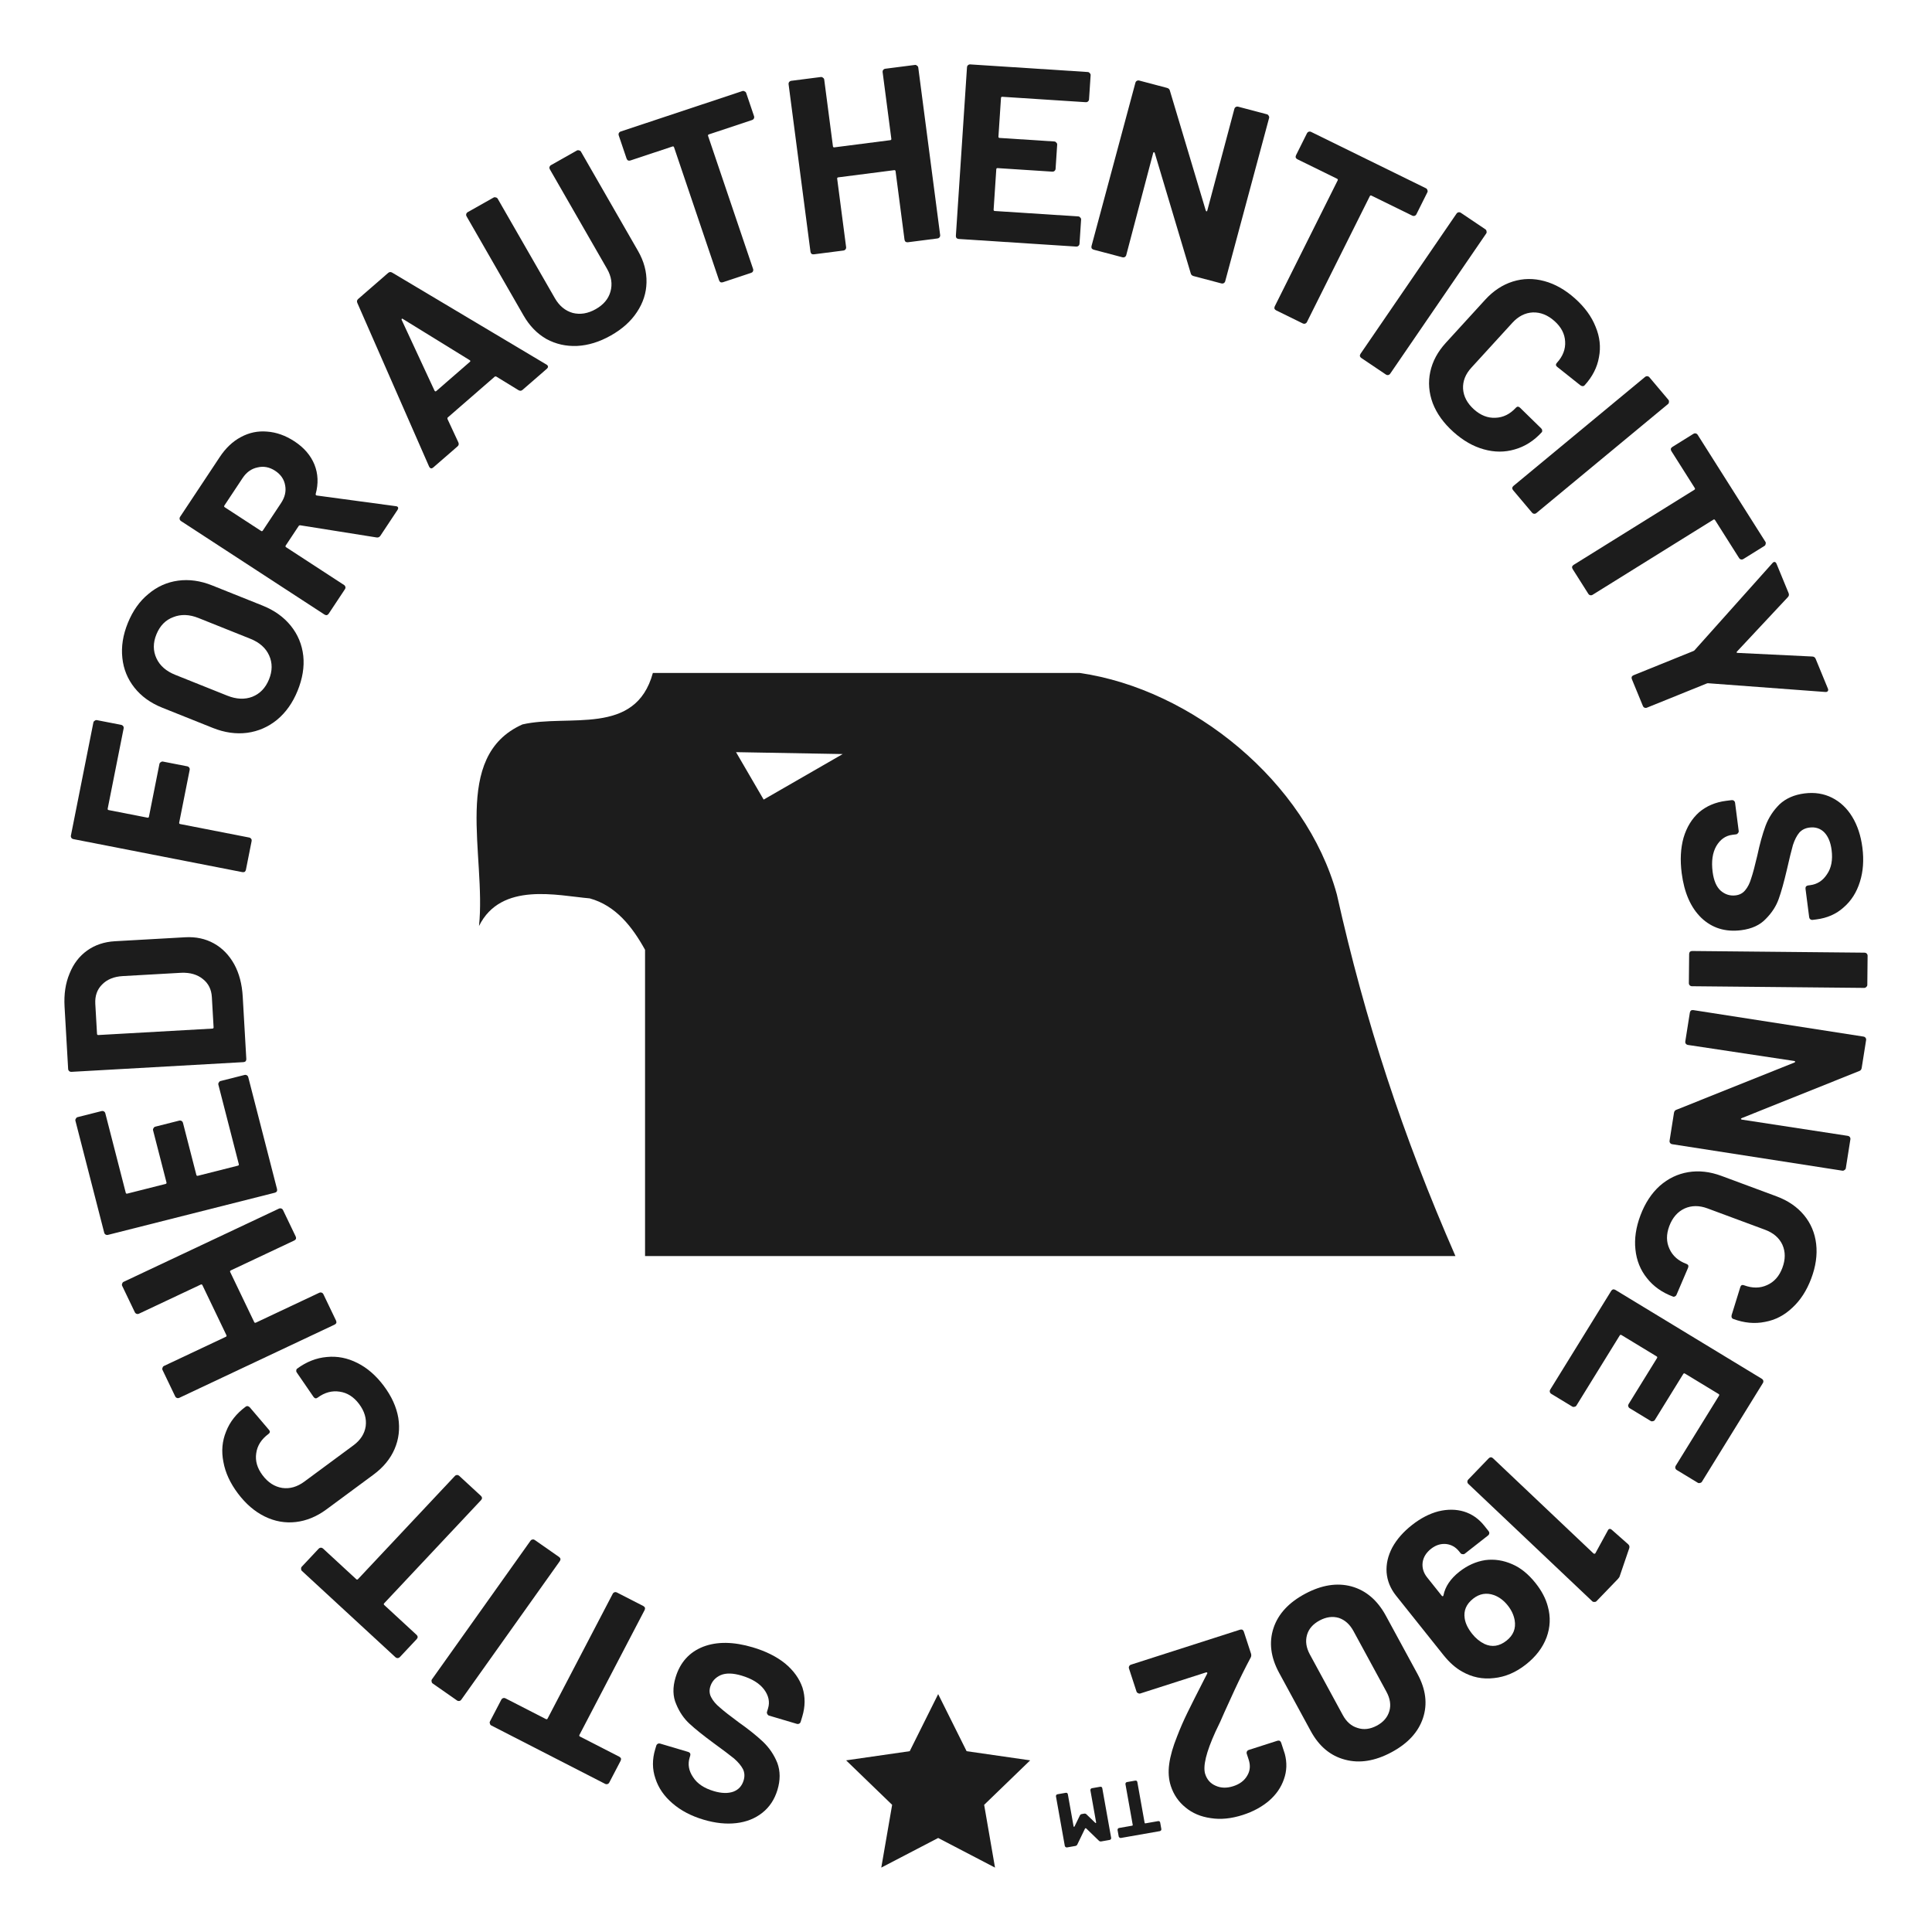
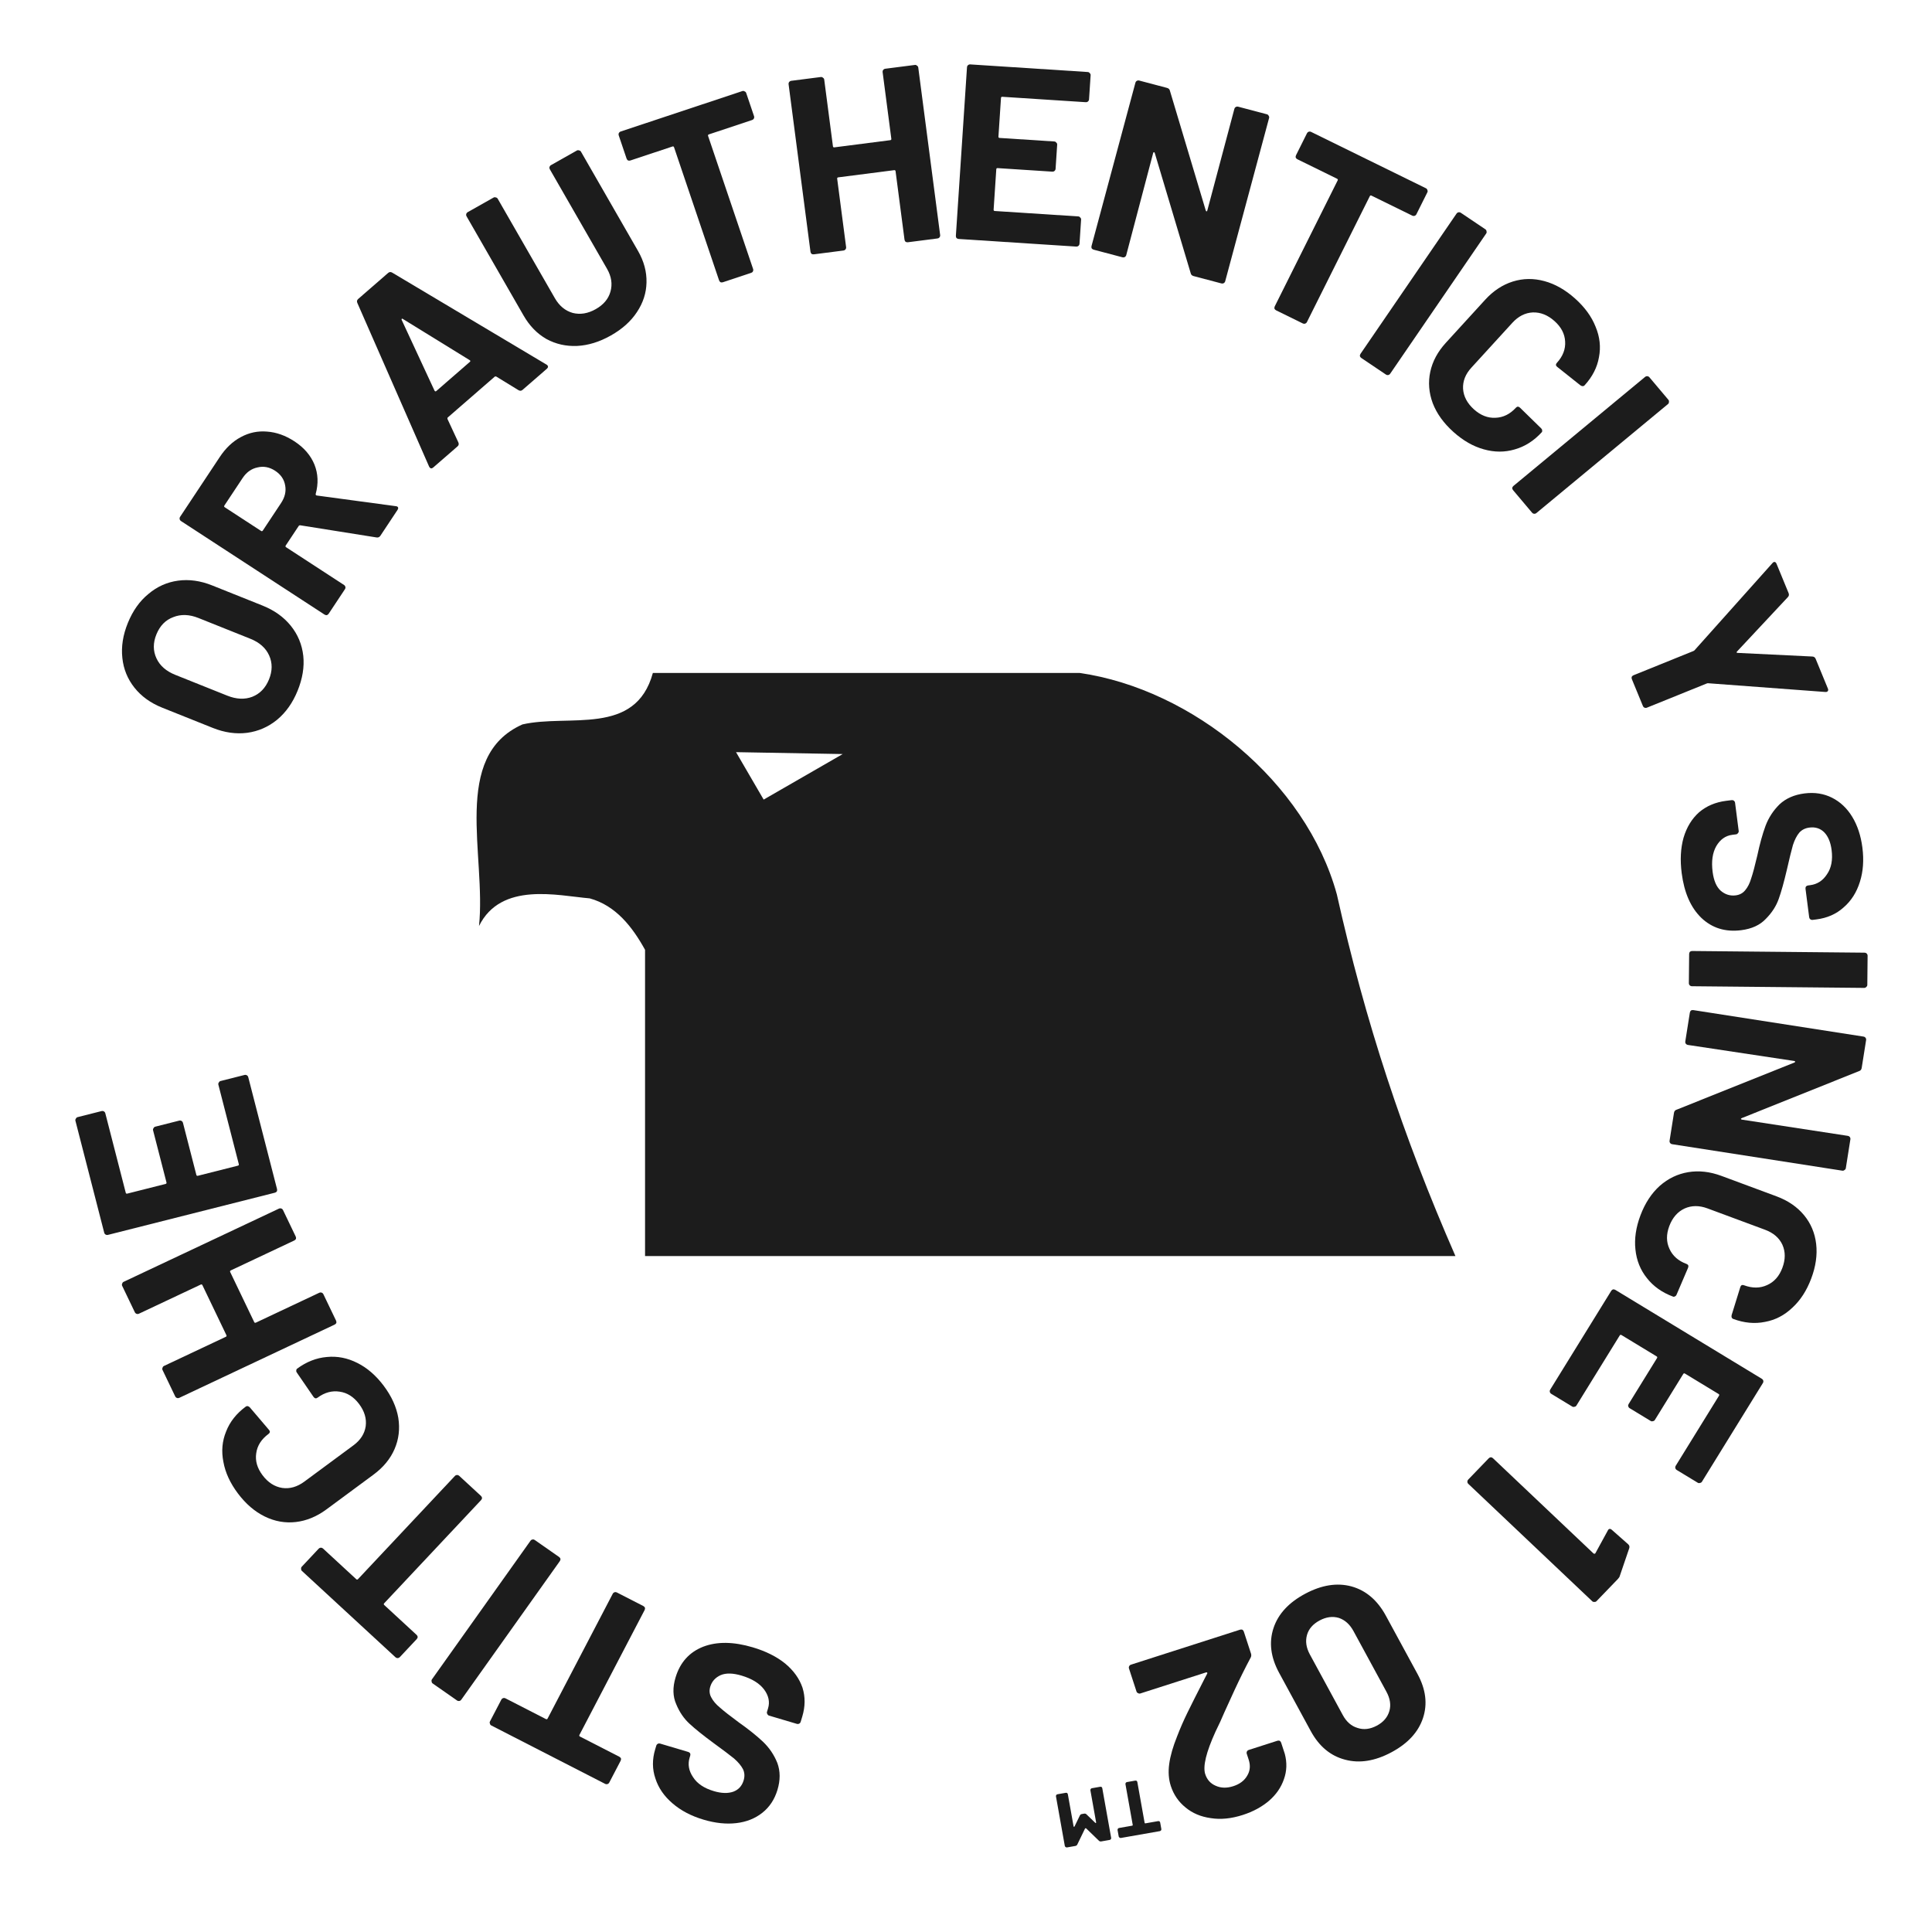
<svg xmlns="http://www.w3.org/2000/svg" width="600" height="600" viewBox="0 0 600 600" fill="none">
  <path d="M233.766 511.589C237.807 512.789 241.156 514.459 243.813 516.598C246.454 518.788 248.256 521.296 249.219 524.122C250.116 526.983 250.093 529.977 249.149 533.102L248.654 534.739C248.579 534.987 248.443 535.163 248.247 535.267C247.985 535.405 247.728 535.437 247.475 535.362L238.836 532.798C238.584 532.723 238.412 532.564 238.32 532.32C238.163 532.112 238.122 531.883 238.197 531.635L238.534 530.519C239.133 528.535 238.708 526.57 237.259 524.627C235.794 522.732 233.471 521.313 230.288 520.368C227.611 519.573 225.45 519.527 223.807 520.228C222.149 520.98 221.073 522.174 220.578 523.811C220.218 525.001 220.323 526.113 220.891 527.147C221.445 528.23 222.339 529.28 223.574 530.295C224.743 531.345 226.678 532.865 229.38 534.856C232.42 537.002 234.947 539.022 236.962 540.918C238.926 542.798 240.409 544.995 241.411 547.509C242.348 550.057 242.359 552.844 241.445 555.871C240.546 558.847 238.976 561.219 236.735 562.987C234.495 564.754 231.806 565.821 228.667 566.187C225.529 566.553 222.142 566.196 218.504 565.116C214.665 563.977 211.457 562.295 208.881 560.071C206.255 557.831 204.475 555.249 203.542 552.323C202.544 549.432 202.525 546.399 203.484 543.224L203.821 542.108C203.896 541.86 204.064 541.667 204.326 541.529C204.523 541.425 204.747 541.41 205 541.485L213.714 544.072C213.967 544.147 214.172 544.289 214.329 544.497C214.421 544.741 214.429 544.987 214.354 545.235L214.174 545.83C213.545 547.914 213.897 549.937 215.23 551.901C216.498 553.899 218.648 555.348 221.679 556.247C224.053 556.952 226.072 557.011 227.736 556.423C229.349 555.821 230.418 554.652 230.943 552.915C231.317 551.675 231.253 550.521 230.75 549.453C230.197 548.37 229.267 547.256 227.961 546.111C226.59 545.002 224.46 543.396 221.572 541.296C218.374 538.941 215.915 536.968 214.194 535.376C212.423 533.769 211.029 531.733 210.011 529.269C208.929 526.84 208.86 524.062 209.804 520.937C211.212 516.274 214.072 513.095 218.382 511.401C222.677 509.757 227.805 509.82 233.766 511.589Z" fill="#1C1C1C" />
  <path d="M152.576 535.86C152.342 535.74 152.203 535.552 152.159 535.296C152.044 535.062 152.046 534.83 152.167 534.599L155.701 527.829C155.821 527.598 156.023 527.439 156.306 527.351C156.519 527.285 156.742 527.311 156.976 527.431L169.533 533.872C169.766 533.992 169.943 533.937 170.064 533.707L190.297 494.949C190.417 494.719 190.618 494.559 190.902 494.471C191.114 494.405 191.337 494.432 191.571 494.552L199.779 498.762C200.013 498.882 200.187 499.059 200.302 499.293C200.346 499.549 200.308 499.792 200.188 500.022L179.955 538.78C179.835 539.011 179.891 539.186 180.125 539.306L192.331 545.567C192.565 545.687 192.74 545.864 192.855 546.098C192.899 546.354 192.861 546.597 192.74 546.828L189.206 553.598C189.086 553.828 188.919 553.977 188.707 554.043C188.424 554.131 188.165 554.115 187.931 553.995L152.576 535.86Z" fill="#1C1C1C" />
  <path d="M173.62 483.528C173.835 483.678 173.983 483.877 174.065 484.125C174.073 484.384 174.002 484.62 173.851 484.833L143.245 527.871C143.094 528.083 142.909 528.208 142.69 528.245C142.397 528.295 142.143 528.245 141.928 528.095L134.385 522.824C134.17 522.674 134.059 522.469 134.051 522.209C133.969 521.961 134.004 521.732 134.155 521.519L164.76 478.481C164.911 478.269 165.133 478.138 165.426 478.088C165.645 478.051 165.862 478.107 166.077 478.258L173.62 483.528Z" fill="#1C1C1C" />
  <path d="M93.769 487.872C93.577 487.694 93.495 487.477 93.522 487.218C93.476 486.962 93.542 486.739 93.721 486.548L98.976 480.953C99.155 480.762 99.392 480.662 99.689 480.651C99.912 480.644 100.119 480.728 100.311 480.906L110.63 490.428C110.822 490.605 111.008 490.598 111.187 490.408L141.268 458.376C141.447 458.185 141.685 458.085 141.982 458.075C142.204 458.067 142.411 458.151 142.604 458.329L149.349 464.553C149.541 464.73 149.66 464.947 149.707 465.203C149.679 465.461 149.576 465.686 149.397 465.876L119.315 497.909C119.136 498.099 119.143 498.283 119.335 498.46L129.366 507.716C129.558 507.893 129.678 508.11 129.724 508.366C129.697 508.625 129.593 508.849 129.415 509.04L124.16 514.635C123.981 514.826 123.78 514.925 123.558 514.933C123.261 514.943 123.017 514.86 122.824 514.682L93.769 487.872Z" fill="#1C1C1C" />
  <path d="M119.157 430.357C121.6 433.606 123.113 436.926 123.696 440.317C124.237 443.74 123.85 446.974 122.534 450.02C121.218 453.065 119.042 455.709 116.007 457.951L101.402 468.742C98.368 470.985 95.19 472.296 91.87 472.676C88.549 473.056 85.333 472.485 82.221 470.962C79.109 469.439 76.331 467.053 73.888 463.805C71.477 460.598 69.974 457.335 69.38 454.016C68.713 450.687 68.995 447.531 70.227 444.548C71.385 441.554 73.418 438.982 76.327 436.834C76.706 436.553 77.126 436.632 77.586 437.069L83.525 444.051L83.618 444.176C83.932 444.593 83.856 444.972 83.393 445.315C81.159 446.966 79.884 448.976 79.569 451.347C79.222 453.677 79.879 455.945 81.538 458.152C83.23 460.401 85.266 461.715 87.649 462.092C89.999 462.428 92.292 461.771 94.526 460.121L109.763 448.863C111.955 447.243 113.224 445.269 113.571 442.94C113.886 440.569 113.198 438.259 111.507 436.01C109.847 433.802 107.842 432.531 105.491 432.194C103.109 431.817 100.822 432.438 98.63 434.057C98.166 434.4 97.746 434.321 97.371 433.821L92.191 426.278C92.034 426.07 91.972 425.857 92.005 425.638C92.006 425.378 92.091 425.186 92.259 425.062C95.168 422.913 98.255 421.7 101.523 421.424C104.759 421.106 107.912 421.724 110.982 423.278C114.021 424.791 116.746 427.15 119.157 430.357Z" fill="#1C1C1C" />
  <path d="M43.143 407.985C42.905 408.097 42.681 408.116 42.471 408.043C42.191 407.946 41.995 407.78 41.882 407.546L37.941 399.329C37.828 399.095 37.834 398.862 37.957 398.632C38.01 398.378 38.155 398.194 38.393 398.082L86.629 375.348C86.866 375.236 87.125 375.229 87.405 375.326C87.615 375.399 87.777 375.553 87.889 375.787L91.831 384.004C91.943 384.238 91.972 384.483 91.92 384.737C91.797 384.967 91.616 385.138 91.379 385.251L71.685 394.533C71.447 394.645 71.384 394.818 71.496 395.052L78.941 410.573C79.054 410.807 79.229 410.868 79.466 410.756L99.16 401.474C99.398 401.362 99.657 401.355 99.937 401.452C100.147 401.525 100.309 401.679 100.421 401.913L104.362 410.13C104.475 410.364 104.504 410.609 104.452 410.863C104.329 411.093 104.148 411.264 103.91 411.376L55.675 434.111C55.437 434.223 55.213 434.242 55.003 434.169C54.723 434.072 54.526 433.906 54.414 433.672L50.473 425.455C50.36 425.22 50.366 424.988 50.489 424.758C50.541 424.504 50.687 424.32 50.925 424.208L70.119 415.162C70.357 415.049 70.42 414.876 70.307 414.642L62.862 399.121C62.75 398.887 62.575 398.826 62.337 398.938L43.143 407.985Z" fill="#1C1C1C" />
  <path d="M31.55 345.054C31.806 344.99 32.061 345.032 32.318 345.181C32.51 345.293 32.638 345.474 32.702 345.725L39.049 370.408C39.114 370.658 39.274 370.752 39.529 370.687L51.413 367.684C51.669 367.62 51.764 367.462 51.7 367.211L47.539 351.032C47.475 350.781 47.525 350.555 47.691 350.352C47.793 350.113 47.972 349.961 48.227 349.896L55.664 348.017C55.92 347.953 56.175 347.995 56.431 348.144C56.623 348.256 56.752 348.437 56.816 348.688L60.977 364.867C61.041 365.118 61.201 365.211 61.457 365.147L73.877 362.009C74.133 361.944 74.228 361.786 74.164 361.535L67.817 336.852C67.752 336.602 67.803 336.375 67.969 336.173C68.07 335.934 68.249 335.782 68.504 335.717L75.941 333.838C76.197 333.773 76.453 333.816 76.709 333.965C76.901 334.076 77.029 334.258 77.094 334.509L86.034 369.275C86.098 369.526 86.08 369.771 85.978 370.011C85.812 370.213 85.602 370.346 85.346 370.411L33.518 383.506C33.262 383.571 33.038 383.547 32.846 383.435C32.59 383.286 32.43 383.086 32.365 382.836L23.425 348.069C23.361 347.818 23.411 347.591 23.577 347.389C23.679 347.15 23.858 346.998 24.113 346.933L31.55 345.054Z" fill="#1C1C1C" />
-   <path d="M76.494 328.873C76.509 329.131 76.443 329.368 76.297 329.584C76.095 329.751 75.863 329.841 75.599 329.856L22.165 332.873C21.902 332.888 21.687 332.822 21.52 332.676C21.297 332.482 21.178 332.255 21.163 331.997L20.05 312.626C19.828 308.752 20.345 305.328 21.601 302.355C22.802 299.333 24.621 296.951 27.059 295.206C29.496 293.462 32.375 292.496 35.694 292.309L57.511 291.077C60.831 290.89 63.801 291.525 66.423 292.984C69.044 294.442 71.151 296.604 72.743 299.468C74.279 302.283 75.159 305.628 75.381 309.502L76.494 328.873ZM65.96 319.44C66.224 319.425 66.348 319.288 66.333 319.03L65.795 309.655C65.658 307.278 64.731 305.413 63.015 304.059C61.295 302.653 59.064 302.002 56.321 302.105L38.14 303.132C35.4 303.286 33.256 304.159 31.709 305.749C30.158 307.288 29.454 309.297 29.597 311.776L30.131 321.074C30.146 321.332 30.285 321.454 30.549 321.439L65.96 319.44Z" fill="#1C1C1C" />
-   <path d="M37.647 225.118C37.906 225.169 38.118 225.316 38.285 225.559C38.41 225.742 38.447 225.96 38.397 226.214L33.444 251.123C33.394 251.377 33.498 251.529 33.757 251.58L45.792 253.931C46.051 253.982 46.205 253.88 46.256 253.626L49.512 237.249C49.563 236.995 49.707 236.812 49.944 236.7C50.14 236.527 50.367 236.466 50.626 236.517L58.158 237.988C58.416 238.039 58.629 238.186 58.796 238.43C58.921 238.612 58.958 238.831 58.908 239.085L55.651 255.462C55.601 255.716 55.705 255.868 55.964 255.918L77.394 260.105C77.653 260.156 77.866 260.303 78.033 260.547C78.158 260.729 78.195 260.948 78.144 261.202L76.372 270.114C76.322 270.368 76.199 270.581 76.003 270.754C75.766 270.866 75.518 270.896 75.259 270.846L22.769 260.591C22.51 260.54 22.318 260.424 22.193 260.241C22.027 259.997 21.968 259.749 22.019 259.495L29.001 224.379C29.052 224.125 29.196 223.942 29.433 223.83C29.629 223.657 29.856 223.596 30.115 223.647L37.647 225.118Z" fill="#1C1C1C" />
  <path d="M92.41 214.549C90.883 218.297 88.751 221.299 86.014 223.557C83.296 225.766 80.221 227.107 76.79 227.578C73.309 228.03 69.737 227.522 66.072 226.056L50.385 219.78C46.768 218.333 43.89 216.259 41.75 213.559C39.611 210.859 38.36 207.788 38 204.347C37.61 200.838 38.178 197.21 39.704 193.462C41.25 189.666 43.382 186.663 46.1 184.454C48.789 182.177 51.849 180.802 55.28 180.331C58.711 179.86 62.235 180.348 65.852 181.795L81.538 188.071C85.204 189.537 88.131 191.63 90.319 194.35C92.508 197.07 93.797 200.184 94.187 203.693C94.548 207.134 93.955 210.753 92.41 214.549ZM83.54 211C84.616 208.357 84.631 205.877 83.586 203.559C82.541 201.24 80.601 199.514 77.767 198.38L61.64 191.928C58.806 190.794 56.201 190.702 53.825 191.651C51.42 192.533 49.67 194.32 48.574 197.01C47.498 199.653 47.507 202.144 48.601 204.481C49.666 206.751 51.615 208.453 54.45 209.587L70.576 216.039C73.411 217.173 76.006 217.29 78.362 216.388C80.738 215.439 82.464 213.643 83.54 211Z" fill="#1C1C1C" />
  <path d="M118.132 166.384C117.844 166.818 117.445 166.993 116.934 166.908L93.276 163.141C93.043 163.113 92.869 163.186 92.754 163.359L88.741 169.41C88.597 169.627 88.635 169.807 88.855 169.951L106.855 181.68C107.075 181.823 107.215 182.039 107.276 182.327C107.321 182.543 107.272 182.759 107.128 182.976L102.08 190.589C101.936 190.806 101.74 190.958 101.493 191.046C101.231 191.061 100.99 190.998 100.771 190.854L56.199 161.81C55.979 161.667 55.846 161.487 55.801 161.271C55.74 160.983 55.782 160.731 55.925 160.514L68.267 141.905C70.108 139.128 72.29 137.072 74.814 135.734C77.366 134.353 80.072 133.786 82.929 134.034C85.816 134.237 88.644 135.241 91.413 137.046C94.402 138.993 96.485 141.407 97.66 144.285C98.792 147.135 98.92 150.169 98.045 153.388C97.989 153.662 98.099 153.827 98.377 153.884L122.905 157.194C123.138 157.222 123.299 157.264 123.387 157.321C123.738 157.551 123.756 157.904 123.439 158.381L118.132 166.384ZM69.686 156.994C69.542 157.211 69.58 157.391 69.8 157.534L81.074 164.881C81.294 165.024 81.476 164.987 81.62 164.77L87.273 156.246C88.481 154.425 88.91 152.592 88.559 150.748C88.236 148.86 87.196 147.344 85.438 146.198C83.68 145.052 81.863 144.707 79.987 145.162C78.096 145.545 76.547 146.648 75.338 148.47L69.686 156.994Z" fill="#1C1C1C" />
  <path d="M162.291 121.075C161.896 121.419 161.466 121.446 161.002 121.158L154.142 116.956C153.925 116.868 153.757 116.876 153.638 116.979L139.064 129.644C138.946 129.747 138.916 129.911 138.975 130.136L142.34 137.376C142.567 137.869 142.483 138.288 142.088 138.631L134.564 145.17C134.327 145.376 134.098 145.471 133.875 145.457C133.619 145.404 133.409 145.206 133.246 144.863L110.984 94.102C110.757 93.608 110.841 93.19 111.236 92.847L120.537 84.764C120.932 84.421 121.362 84.393 121.826 84.681L169.681 113.201C169.79 113.245 169.896 113.326 170 113.443C170.311 113.795 170.249 114.159 169.815 114.537L162.291 121.075ZM134.937 121.304C135.105 121.573 135.287 121.622 135.485 121.45L145.912 112.389C146.149 112.183 146.124 111.997 145.838 111.831L125.103 99.049C124.925 98.927 124.814 98.919 124.77 99.027C124.691 99.096 124.683 99.206 124.747 99.358L134.937 121.304Z" fill="#1C1C1C" />
  <path d="M189.702 104.195C186.181 106.184 182.682 107.264 179.207 107.435C175.777 107.581 172.608 106.863 169.699 105.281C166.811 103.628 164.447 101.202 162.608 98.001L144.887 67.168C144.758 66.943 144.723 66.724 144.782 66.511C144.861 66.228 145.015 66.021 145.244 65.892L153.271 61.359C153.499 61.23 153.734 61.217 153.975 61.32C154.236 61.352 154.431 61.48 154.56 61.706L172.32 92.606C173.693 94.995 175.538 96.52 177.857 97.181C180.195 97.772 182.576 97.382 185 96.013C187.424 94.644 188.954 92.826 189.588 90.557C190.243 88.217 189.883 85.852 188.51 83.463L170.751 52.563C170.621 52.337 170.586 52.118 170.646 51.906C170.725 51.622 170.879 51.416 171.108 51.287L179.135 46.754C179.363 46.625 179.598 46.611 179.839 46.714C180.099 46.746 180.295 46.875 180.424 47.1L198.144 77.933C199.984 81.133 200.861 84.4 200.777 87.731C200.712 90.992 199.719 94.06 197.798 96.936C195.923 99.787 193.224 102.206 189.702 104.195Z" fill="#1C1C1C" />
  <path d="M230.537 28.285C230.786 28.202 231.02 28.234 231.236 28.381C231.486 28.462 231.652 28.625 231.735 28.87L234.178 36.089C234.261 36.335 234.236 36.589 234.102 36.852C234.002 37.049 233.827 37.189 233.577 37.272L220.156 41.734C219.906 41.817 219.822 41.981 219.905 42.227L233.887 83.551C233.97 83.797 233.944 84.051 233.811 84.314C233.711 84.511 233.536 84.651 233.286 84.734L224.513 87.65C224.263 87.734 224.013 87.735 223.764 87.654C223.547 87.507 223.397 87.311 223.314 87.066L209.333 45.742C209.25 45.496 209.083 45.415 208.834 45.498L195.787 49.835C195.537 49.918 195.287 49.919 195.037 49.838C194.821 49.692 194.671 49.496 194.588 49.25L192.146 42.031C192.063 41.786 192.071 41.565 192.171 41.367C192.305 41.104 192.497 40.931 192.747 40.848L230.537 28.285Z" fill="#1C1C1C" />
  <path d="M274.105 22.393C274.071 22.136 274.123 21.921 274.26 21.747C274.443 21.515 274.665 21.382 274.926 21.348L284.111 20.169C284.373 20.135 284.596 20.211 284.78 20.396C285.009 20.523 285.141 20.715 285.174 20.971L291.974 73.008C292.007 73.265 291.933 73.509 291.75 73.742C291.613 73.916 291.414 74.019 291.152 74.053L281.967 75.232C281.706 75.266 281.46 75.219 281.23 75.092C281.047 74.907 280.938 74.686 280.904 74.43L278.128 53.184C278.095 52.927 277.947 52.816 277.686 52.849L260.336 55.077C260.074 55.11 259.96 55.255 259.994 55.512L262.77 76.758C262.803 77.014 262.729 77.259 262.546 77.491C262.409 77.665 262.21 77.769 261.949 77.802L252.763 78.982C252.502 79.015 252.256 78.969 252.027 78.842C251.843 78.656 251.734 78.436 251.701 78.179L244.901 26.142C244.868 25.886 244.919 25.67 245.056 25.496C245.239 25.264 245.461 25.131 245.723 25.097L254.908 23.918C255.169 23.885 255.392 23.96 255.576 24.145C255.805 24.273 255.937 24.464 255.97 24.721L258.676 45.428C258.71 45.684 258.857 45.796 259.119 45.762L276.468 43.535C276.73 43.501 276.844 43.356 276.811 43.1L274.105 22.393Z" fill="#1C1C1C" />
  <path d="M338.209 30.87C338.191 31.128 338.071 31.354 337.847 31.547C337.678 31.691 337.463 31.755 337.199 31.738L311.286 30.059C311.023 30.042 310.883 30.162 310.866 30.421L310.074 42.424C310.057 42.683 310.18 42.82 310.444 42.837L327.429 43.938C327.693 43.955 327.896 44.072 328.041 44.289C328.241 44.457 328.333 44.67 328.316 44.929L327.821 52.441C327.804 52.699 327.683 52.924 327.459 53.117C327.29 53.262 327.075 53.326 326.811 53.309L309.826 52.208C309.562 52.191 309.422 52.312 309.405 52.57L308.578 65.116C308.561 65.374 308.684 65.511 308.947 65.529L334.86 67.208C335.123 67.225 335.327 67.342 335.472 67.558C335.672 67.727 335.764 67.94 335.747 68.198L335.251 75.711C335.234 75.969 335.114 76.194 334.89 76.387C334.721 76.532 334.506 76.596 334.242 76.579L297.743 74.213C297.48 74.196 297.248 74.104 297.047 73.935C296.903 73.718 296.839 73.481 296.856 73.223L300.309 20.87C300.326 20.612 300.418 20.41 300.586 20.266C300.811 20.073 301.055 19.985 301.318 20.002L337.817 22.367C338.081 22.384 338.284 22.501 338.429 22.718C338.629 22.886 338.721 23.1 338.704 23.358L338.209 30.87Z" fill="#1C1C1C" />
  <path d="M383.35 33.788C383.418 33.538 383.548 33.358 383.741 33.248C383.999 33.102 384.255 33.062 384.51 33.13L393.454 35.492C393.709 35.559 393.886 35.713 393.985 35.954C394.149 36.158 394.197 36.385 394.13 36.635L380.493 87.365C380.426 87.616 380.263 87.814 380.006 87.96C379.812 88.07 379.588 88.091 379.334 88.024L370.695 85.742C370.185 85.607 369.882 85.313 369.786 84.859L358.62 47.51C358.558 47.333 358.47 47.256 358.354 47.279C358.252 47.252 358.175 47.339 358.121 47.539L349.761 79.248C349.694 79.499 349.531 79.697 349.273 79.843C349.08 79.953 348.856 79.974 348.601 79.907L339.657 77.544C339.402 77.477 339.193 77.341 339.029 77.137C338.93 76.897 338.914 76.651 338.982 76.401L352.618 25.671C352.685 25.421 352.816 25.241 353.009 25.131C353.267 24.985 353.523 24.945 353.778 25.012L362.416 27.294C362.926 27.429 363.229 27.723 363.325 28.177L374.455 65.356C374.517 65.533 374.599 65.635 374.701 65.662C374.816 65.639 374.901 65.527 374.954 65.327L383.35 33.788Z" fill="#1C1C1C" />
  <path d="M442.85 58.47C443.086 58.586 443.229 58.772 443.277 59.027C443.397 59.259 443.398 59.491 443.282 59.724L439.87 66.554C439.754 66.787 439.556 66.95 439.274 67.043C439.063 67.113 438.839 67.09 438.603 66.974L425.93 60.755C425.694 60.639 425.518 60.697 425.402 60.929L405.872 100.032C405.756 100.264 405.557 100.427 405.275 100.52C405.064 100.59 404.841 100.567 404.605 100.451L396.321 96.386C396.085 96.27 395.908 96.097 395.789 95.864C395.74 95.609 395.773 95.365 395.889 95.133L415.42 56.03C415.536 55.798 415.476 55.624 415.24 55.508L402.921 49.462C402.685 49.347 402.508 49.173 402.389 48.941C402.34 48.685 402.374 48.441 402.49 48.209L405.901 41.378C406.017 41.146 406.181 40.995 406.392 40.925C406.674 40.832 406.933 40.843 407.169 40.959L442.85 58.47Z" fill="#1C1C1C" />
  <path d="M422.774 111.181C422.557 111.035 422.405 110.839 422.319 110.593C422.306 110.333 422.373 110.096 422.52 109.881L452.35 66.323C452.497 66.108 452.68 65.98 452.899 65.939C453.191 65.884 453.446 65.93 453.663 66.076L461.3 71.215C461.518 71.362 461.633 71.565 461.646 71.824C461.732 72.07 461.701 72.301 461.554 72.516L431.724 116.074C431.577 116.289 431.357 116.424 431.066 116.478C430.847 116.519 430.629 116.467 430.411 116.32L422.774 111.181Z" fill="#1C1C1C" />
  <path d="M451.368 134.137C448.331 131.412 446.193 128.44 444.952 125.222C443.747 121.966 443.49 118.719 444.18 115.481C444.871 112.242 446.484 109.236 449.019 106.461L461.219 93.105C463.755 90.329 466.613 88.441 469.795 87.439C472.978 86.437 476.245 86.389 479.598 87.294C482.951 88.199 486.146 90.014 489.183 92.74C492.18 95.43 494.297 98.347 495.534 101.492C496.845 104.632 497.19 107.783 496.57 110.944C496.023 114.102 494.536 117.01 492.106 119.67C491.789 120.017 491.362 120.019 490.824 119.677L483.623 113.95L483.506 113.845C483.117 113.495 483.116 113.109 483.503 112.685C485.369 110.642 486.223 108.427 486.065 106.041C485.946 103.689 484.855 101.587 482.792 99.736C480.69 97.849 478.433 96.946 476.022 97.026C473.649 97.141 471.53 98.221 469.664 100.263L456.936 114.197C455.105 116.202 454.249 118.38 454.368 120.731C454.526 123.118 455.656 125.254 457.758 127.141C459.821 128.993 462.039 129.861 464.411 129.746C466.823 129.665 468.944 128.623 470.775 126.619C471.162 126.195 471.589 126.192 472.056 126.612L478.624 133.033C478.819 133.207 478.922 133.405 478.933 133.625C478.983 133.881 478.938 134.086 478.797 134.24C476.367 136.899 473.577 138.674 470.427 139.564C467.315 140.489 464.1 140.479 460.782 139.536C457.503 138.627 454.365 136.827 451.368 134.137Z" fill="#1C1C1C" />
  <path d="M469.9 152.225C469.732 152.026 469.641 151.796 469.627 151.537C469.688 151.284 469.819 151.073 470.02 150.906L510.903 117.047C511.104 116.88 511.316 116.806 511.538 116.826C511.833 116.851 512.065 116.964 512.233 117.164L518.134 124.163C518.302 124.363 518.356 124.589 518.295 124.842C518.309 125.102 518.215 125.316 518.013 125.482L477.131 159.342C476.929 159.509 476.681 159.58 476.385 159.554C476.163 159.534 475.968 159.425 475.8 159.225L469.9 152.225Z" fill="#1C1C1C" />
-   <path d="M548.258 168.252C548.397 168.472 548.419 168.703 548.325 168.946C548.302 169.205 548.18 169.404 547.957 169.542L541.405 173.618C541.183 173.756 540.926 173.793 540.637 173.728C540.42 173.679 540.242 173.545 540.102 173.325L532.63 161.522C532.49 161.302 532.31 161.261 532.087 161.4L494.584 184.728C494.361 184.867 494.105 184.904 493.815 184.839C493.598 184.79 493.42 184.656 493.281 184.436L488.397 176.721C488.257 176.501 488.199 176.262 488.221 176.003C488.316 175.76 488.475 175.569 488.698 175.431L526.2 152.102C526.423 151.963 526.465 151.784 526.326 151.564L519.062 140.091C518.923 139.871 518.864 139.631 518.887 139.372C518.982 139.13 519.14 138.939 519.363 138.8L525.915 134.725C526.137 134.586 526.357 134.541 526.575 134.59C526.864 134.655 527.079 134.797 527.218 135.017L548.258 168.252Z" fill="#1C1C1C" />
  <path d="M506.79 210.919C506.691 210.679 506.675 210.434 506.743 210.182C506.879 209.96 507.069 209.799 507.313 209.7L525.831 202.213C526.026 202.134 526.162 202.051 526.24 201.964L550.441 174.886C550.597 174.711 550.723 174.604 550.821 174.564C551.211 174.406 551.515 174.591 551.732 175.119L555.464 184.188C555.661 184.667 555.58 185.092 555.22 185.462L539.452 202.33C539.219 202.592 539.278 202.736 539.63 202.762L562.801 203.887C563.32 203.901 563.677 204.148 563.875 204.628L567.666 213.84C567.804 214.176 567.795 214.432 567.639 214.606C567.552 214.81 567.308 214.908 566.907 214.902L530.446 212.184C530.328 212.175 530.172 212.21 529.977 212.289L511.459 219.776C511.215 219.875 510.956 219.868 510.682 219.755C510.476 219.67 510.324 219.508 510.225 219.268L506.79 210.919Z" fill="#1C1C1C" />
  <path d="M522.268 271.188C521.739 267.082 521.93 263.406 522.842 260.16C523.806 256.908 525.409 254.279 527.651 252.274C529.952 250.313 532.752 249.124 536.05 248.706L537.777 248.488C538.039 248.455 538.258 248.505 538.435 248.639C538.671 248.818 538.805 249.036 538.838 249.292L539.97 258.07C540.003 258.326 539.924 258.545 539.735 258.725C539.604 258.951 539.408 259.08 539.146 259.113L537.969 259.262C535.875 259.527 534.217 260.702 532.996 262.787C531.828 264.865 531.452 267.521 531.868 270.755C532.219 273.475 533.056 275.43 534.38 276.619C535.756 277.801 537.308 278.283 539.035 278.064C540.291 277.905 541.285 277.361 542.017 276.434C542.801 275.5 543.415 274.275 543.858 272.758C544.36 271.286 544.988 268.937 545.743 265.711C546.504 262.12 547.357 259.038 548.302 256.467C549.254 253.946 550.698 251.729 552.632 249.815C554.626 247.945 557.219 246.808 560.412 246.404C563.553 246.006 566.404 246.454 568.965 247.747C571.526 249.04 573.616 251.018 575.236 253.682C576.856 256.346 577.905 259.526 578.381 263.222C578.884 267.123 578.624 270.677 577.6 273.884C576.584 277.143 574.902 279.782 572.556 281.801C570.268 283.864 567.449 285.108 564.098 285.532L562.921 285.681C562.659 285.714 562.41 285.642 562.174 285.463C561.997 285.329 561.892 285.133 561.859 284.877L560.718 276.022C560.685 275.766 560.734 275.525 560.864 275.3C561.054 275.119 561.28 275.012 561.541 274.979L562.169 274.899C564.368 274.621 566.111 273.487 567.397 271.499C568.743 269.555 569.217 267.043 568.82 263.963C568.509 261.55 567.741 259.718 566.515 258.464C565.297 257.262 563.771 256.777 561.939 257.009C560.63 257.175 559.58 257.699 558.79 258.582C558.006 259.516 557.346 260.799 556.812 262.432C556.336 264.109 555.708 266.667 554.928 270.104C554.036 273.921 553.199 276.922 552.417 279.108C551.641 281.345 550.312 283.417 548.43 285.325C546.607 287.278 544.046 288.463 540.748 288.88C535.828 289.503 531.699 288.226 528.364 285.049C525.08 281.865 523.048 277.245 522.268 271.188Z" fill="#1C1C1C" />
  <path d="M524.58 296.264C524.583 296.005 524.664 295.773 524.824 295.568C525.037 295.414 525.275 295.339 525.539 295.342L579.059 295.86C579.323 295.863 579.533 295.942 579.69 296.099C579.899 296.308 580.003 296.542 580 296.801L579.91 305.88C579.908 306.139 579.8 306.345 579.588 306.498C579.427 306.703 579.215 306.805 578.951 306.802L525.431 306.284C525.167 306.281 524.931 306.175 524.722 305.966C524.565 305.81 524.488 305.602 524.49 305.343L524.58 296.264Z" fill="#1C1C1C" />
  <path d="M573.864 352.751C574.124 352.792 574.321 352.901 574.453 353.079C574.629 353.316 574.697 353.562 574.656 353.817L573.236 362.79C573.195 363.046 573.059 363.234 572.826 363.355C572.637 363.535 572.412 363.605 572.152 363.564L519.291 355.34C519.03 355.3 518.812 355.161 518.636 354.924C518.504 354.746 518.458 354.53 518.498 354.274L519.87 345.608C519.951 345.097 520.217 344.771 520.666 344.632L557.279 329.977C557.452 329.899 557.52 329.805 557.484 329.694C557.5 329.592 557.404 329.525 557.195 329.492L524.172 324.512C523.912 324.471 523.693 324.332 523.517 324.095C523.385 323.918 523.339 323.701 523.38 323.445L524.8 314.473C524.841 314.217 524.955 313.999 525.144 313.819C525.377 313.698 525.624 313.658 525.884 313.698L578.745 321.923C579.006 321.963 579.202 322.072 579.334 322.25C579.51 322.487 579.578 322.733 579.538 322.989L578.166 331.655C578.085 332.166 577.819 332.491 577.37 332.631L540.926 347.234C540.753 347.312 540.659 347.402 540.642 347.504C540.678 347.614 540.801 347.686 541.009 347.718L573.864 352.751Z" fill="#1C1C1C" />
  <path d="M509.46 377.43C510.889 373.645 512.885 370.596 515.447 368.283C518.058 365.988 521.014 364.568 524.316 364.022C527.617 363.477 531.045 363.864 534.599 365.182L551.704 371.528C555.259 372.847 558.1 374.786 560.229 377.346C562.358 379.906 563.622 382.893 564.023 386.305C564.423 389.717 563.908 393.315 562.479 397.1C561.068 400.836 559.116 403.846 556.622 406.129C554.158 408.479 551.326 409.945 548.123 410.527C544.951 411.176 541.662 410.868 538.256 409.604C537.812 409.439 537.65 409.048 537.771 408.429L540.468 399.721L540.523 399.575C540.707 399.09 541.07 398.948 541.613 399.15C544.229 400.12 546.629 400.098 548.814 399.083C550.98 398.117 552.548 396.347 553.519 393.776C554.508 391.156 554.516 388.752 553.541 386.565C552.547 384.426 550.742 382.871 548.126 381.901L530.28 375.28C527.713 374.327 525.347 374.334 523.181 375.301C520.996 376.316 519.41 378.134 518.42 380.754C517.449 383.326 517.46 385.681 518.454 387.819C519.429 390.007 521.2 391.577 523.767 392.529C524.31 392.73 524.472 393.122 524.252 393.704L520.666 402.083C520.575 402.325 520.427 402.492 520.224 402.582C520.003 402.722 519.793 402.755 519.596 402.681C516.19 401.418 513.481 399.5 511.469 396.928C509.439 394.404 508.248 391.446 507.898 388.052C507.529 384.707 508.05 381.166 509.46 377.43Z" fill="#1C1C1C" />
  <path d="M520.717 456.513C520.493 456.377 520.346 456.165 520.275 455.879C520.223 455.665 520.265 455.447 520.402 455.226L533.852 433.451C533.989 433.23 533.945 433.051 533.721 432.915L523.287 426.582C523.063 426.446 522.882 426.489 522.745 426.71L513.929 440.983C513.792 441.204 513.593 441.327 513.331 441.35C513.087 441.446 512.853 441.425 512.629 441.289L506.099 437.326C505.875 437.19 505.728 436.979 505.657 436.693C505.605 436.478 505.647 436.26 505.784 436.039L514.6 421.766C514.737 421.545 514.693 421.366 514.469 421.23L503.564 414.611C503.34 414.475 503.159 414.517 503.022 414.739L489.572 436.513C489.435 436.734 489.236 436.857 488.974 436.881C488.73 436.976 488.496 436.956 488.272 436.819L481.742 432.856C481.518 432.72 481.371 432.509 481.3 432.223C481.248 432.009 481.29 431.791 481.427 431.569L500.372 400.899C500.509 400.678 500.699 400.52 500.943 400.424C501.205 400.4 501.448 400.457 501.672 400.593L547.177 428.212C547.401 428.349 547.54 428.524 547.592 428.738C547.662 429.024 547.629 429.278 547.492 429.499L528.547 460.17C528.41 460.391 528.211 460.513 527.949 460.537C527.705 460.633 527.471 460.612 527.247 460.476L520.717 456.513Z" fill="#1C1C1C" />
  <path d="M503.042 489.42C502.975 489.716 502.76 490.052 502.397 490.428L495.817 497.253C495.636 497.441 495.415 497.519 495.154 497.488C494.896 497.531 494.671 497.462 494.481 497.283L455.994 460.825C455.805 460.646 455.706 460.409 455.7 460.114C455.694 459.894 455.783 459.689 455.964 459.501L462.326 452.902C462.507 452.714 462.728 452.598 462.986 452.556C463.247 452.587 463.472 452.692 463.662 452.872L494.861 482.426C494.937 482.498 495.05 482.532 495.198 482.529C495.346 482.526 495.438 482.469 495.472 482.357L499.319 475.317L499.479 475.037C499.806 474.699 500.177 474.727 500.595 475.123L505.654 479.592C506.034 479.951 506.137 480.372 505.962 480.854L503.042 489.42Z" fill="#1C1C1C" />
-   <path d="M454.084 519.131C452.05 518.009 450.107 516.287 448.253 513.964L433.572 495.563C431.816 493.362 430.832 490.954 430.621 488.337C430.442 485.761 431.03 483.181 432.384 480.595C433.771 478.051 435.825 475.712 438.545 473.579C441.224 471.479 443.952 470.069 446.729 469.35C449.538 468.671 452.17 468.695 454.624 469.42C457.112 470.186 459.217 471.649 460.941 473.809L462.306 475.521C462.469 475.724 462.537 475.936 462.511 476.155C462.476 476.447 462.356 476.674 462.15 476.836L454.915 482.507C454.709 482.669 454.479 482.717 454.226 482.651C453.963 482.658 453.751 482.559 453.588 482.355L453.149 481.805C452.076 480.46 450.728 479.695 449.106 479.509C447.443 479.356 445.89 479.845 444.447 480.976C442.922 482.172 442.043 483.589 441.81 485.229C441.61 486.91 442.079 488.463 443.217 489.89L447.753 495.575C447.851 495.697 447.957 495.747 448.072 495.723C448.187 495.699 448.253 495.614 448.27 495.468C448.822 492.716 450.479 490.258 453.241 488.093C455.714 486.154 458.379 484.959 461.236 484.508C464.083 484.131 466.909 484.565 469.713 485.812C472.272 486.919 474.657 488.859 476.868 491.63C478.787 494.035 480.065 496.477 480.704 498.957C481.592 502.17 481.455 505.357 480.294 508.52C479.091 511.716 476.944 514.525 473.852 516.949C470.719 519.405 467.413 520.804 463.935 521.147C460.447 521.562 457.163 520.89 454.084 519.131ZM457.512 496.47C455.369 498.15 454.49 500.198 454.875 502.612C455.102 504.156 455.882 505.764 457.215 507.435C458.288 508.78 459.548 509.813 460.994 510.534C463.332 511.616 465.614 511.284 467.84 509.539C469.983 507.859 470.834 505.734 470.393 503.166C470.101 501.54 469.386 500.014 468.247 498.587C467.012 497.039 465.588 495.968 463.977 495.377C461.646 494.554 459.491 494.919 457.512 496.47Z" fill="#1C1C1C" />
  <path d="M405.338 494.951C410.437 492.229 415.227 491.469 419.707 492.672C424.212 493.92 427.779 496.964 430.408 501.805L440.232 519.889C442.811 524.639 443.375 529.198 441.921 533.567C440.467 537.936 437.191 541.482 432.092 544.204C426.993 546.925 422.203 547.685 417.723 546.483C413.197 545.305 409.643 542.342 407.064 537.592L397.24 519.508C394.611 514.667 394.033 510.027 395.509 505.587C396.962 501.218 400.239 497.672 405.338 494.951ZM409.84 503.239C407.754 504.353 406.443 505.848 405.908 507.724C405.351 509.671 405.643 511.694 406.784 513.795L417.017 532.633C418.158 534.734 419.689 536.067 421.611 536.632C423.51 537.267 425.503 537.028 427.589 535.915C429.629 534.826 430.927 533.308 431.484 531.362C432.02 529.485 431.717 527.497 430.576 525.396L420.343 506.558C419.202 504.457 417.682 503.089 415.782 502.454C413.86 501.889 411.88 502.151 409.84 503.239Z" fill="#1C1C1C" />
  <path d="M374.909 519.753C374.978 519.622 374.97 519.516 374.888 519.433C374.806 519.351 374.689 519.334 374.539 519.382L354.146 525.922C353.896 526.003 353.663 525.969 353.448 525.82C353.199 525.736 353.034 525.572 352.954 525.325L350.613 518.155C350.533 517.909 350.561 517.655 350.697 517.394C350.8 517.197 350.976 517.059 351.227 516.979L385.089 506.118C385.34 506.037 385.59 506.039 385.839 506.122C386.053 506.271 386.201 506.469 386.281 506.715L388.501 513.515C388.646 513.959 388.616 514.377 388.412 514.769C386.726 517.923 385.054 521.29 383.396 524.87C381.754 528.499 380.72 530.763 380.293 531.662C379.419 533.739 378.496 535.75 377.524 537.695C374.584 544.136 373.507 548.564 374.296 550.978C374.859 552.703 375.944 553.906 377.552 554.588C379.176 555.319 380.992 555.363 382.998 554.719C385.005 554.076 386.45 552.986 387.334 551.45C388.235 549.964 388.387 548.309 387.792 546.486L387.189 544.638C387.109 544.392 387.136 544.138 387.273 543.876C387.375 543.68 387.552 543.542 387.802 543.462L396.682 540.614C396.933 540.533 397.182 540.535 397.431 540.618C397.646 540.767 397.794 540.965 397.874 541.211L399.008 544.685C399.726 547.394 399.638 550.008 398.742 552.528C397.862 555.096 396.32 557.332 394.116 559.237C391.861 561.158 389.128 562.633 385.918 563.663C382.356 564.805 379.053 565.13 376.011 564.636C372.934 564.208 370.331 563.11 368.202 561.343C366.024 559.592 364.492 557.362 363.607 554.651C362.932 552.582 362.767 550.294 363.113 547.788C363.458 545.282 364.275 542.434 365.561 539.245C366.489 536.825 367.55 534.389 368.745 531.937C369.94 529.485 371.739 525.914 374.143 521.224L374.909 519.753Z" fill="#1C1C1C" />
  <path d="M359.634 565.572C359.794 565.543 359.946 565.565 360.091 565.637C360.209 565.746 360.282 565.878 360.31 566.035L360.663 568.011C360.691 568.168 360.666 568.302 360.586 568.412C360.481 568.56 360.348 568.648 360.188 568.676L348.102 570.797C347.942 570.825 347.803 570.785 347.685 570.677C347.54 570.605 347.454 570.491 347.426 570.334L347.073 568.358C347.045 568.201 347.084 568.049 347.189 567.901C347.268 567.79 347.388 567.721 347.548 567.693L351.576 566.986C351.736 566.958 351.802 566.865 351.774 566.708L349.522 554.101C349.494 553.944 349.533 553.792 349.639 553.644C349.718 553.533 349.837 553.464 349.997 553.435L352.539 552.989C352.699 552.961 352.851 552.983 352.996 553.055C353.114 553.163 353.187 553.296 353.215 553.453L355.467 566.06C355.495 566.217 355.589 566.281 355.749 566.253L359.634 565.572ZM334.567 572.833C334.446 573.081 334.242 573.23 333.954 573.28L331.364 573.735C331.204 573.763 331.065 573.723 330.947 573.614C330.802 573.542 330.716 573.428 330.688 573.271L327.94 557.889C327.912 557.732 327.951 557.579 328.056 557.432C328.136 557.321 328.255 557.251 328.415 557.223L330.957 556.777C331.117 556.749 331.269 556.771 331.414 556.842C331.532 556.951 331.605 557.084 331.633 557.24L333.406 567.166C333.423 567.26 333.466 567.318 333.536 567.338C333.605 567.358 333.663 567.315 333.711 567.21L335.34 563.868C335.455 563.589 335.656 563.424 335.944 563.373L336.711 563.239C336.999 563.188 337.245 563.274 337.45 563.497L340.137 566.082C340.218 566.165 340.288 566.185 340.346 566.143C340.404 566.1 340.425 566.032 340.408 565.938L338.635 556.012C338.607 555.855 338.646 555.702 338.752 555.555C338.831 555.444 338.95 555.374 339.11 555.346L341.652 554.9C341.812 554.872 341.964 554.894 342.109 554.965C342.227 555.074 342.3 555.207 342.328 555.363L345.076 570.746C345.104 570.903 345.078 571.037 344.999 571.148C344.894 571.296 344.761 571.384 344.601 571.412L342.011 571.866C341.724 571.917 341.48 571.846 341.281 571.655L337.334 567.836C337.259 567.784 337.19 567.764 337.126 567.775C337.03 567.792 336.971 567.834 336.951 567.903L334.567 572.833Z" fill="#1C1C1C" />
-   <path d="M291.356 526.12L300.189 543.847L319.931 546.693L305.637 560.506L309.009 580L291.356 570.8L273.69 580L277.062 560.506L262.768 546.693L282.523 543.847L291.356 526.12Z" fill="#1C1C1C" />
  <path d="M237.16 248.321L261.715 234.177L228.582 233.588L237.16 248.321ZM200.328 390.117V294.975C196.399 287.871 191.259 281.224 183.139 278.998C173.186 278.147 155.638 273.727 148.762 287.576C151.054 265.607 140.021 234.897 162.251 224.977C176.624 221.67 197.349 228.775 202.751 209H335.348C370.216 214.042 405.575 242.755 415.168 277.754C424.007 317.304 435.565 352.499 452 390.085H200.328V390.117Z" fill="#1C1C1C" />
</svg>